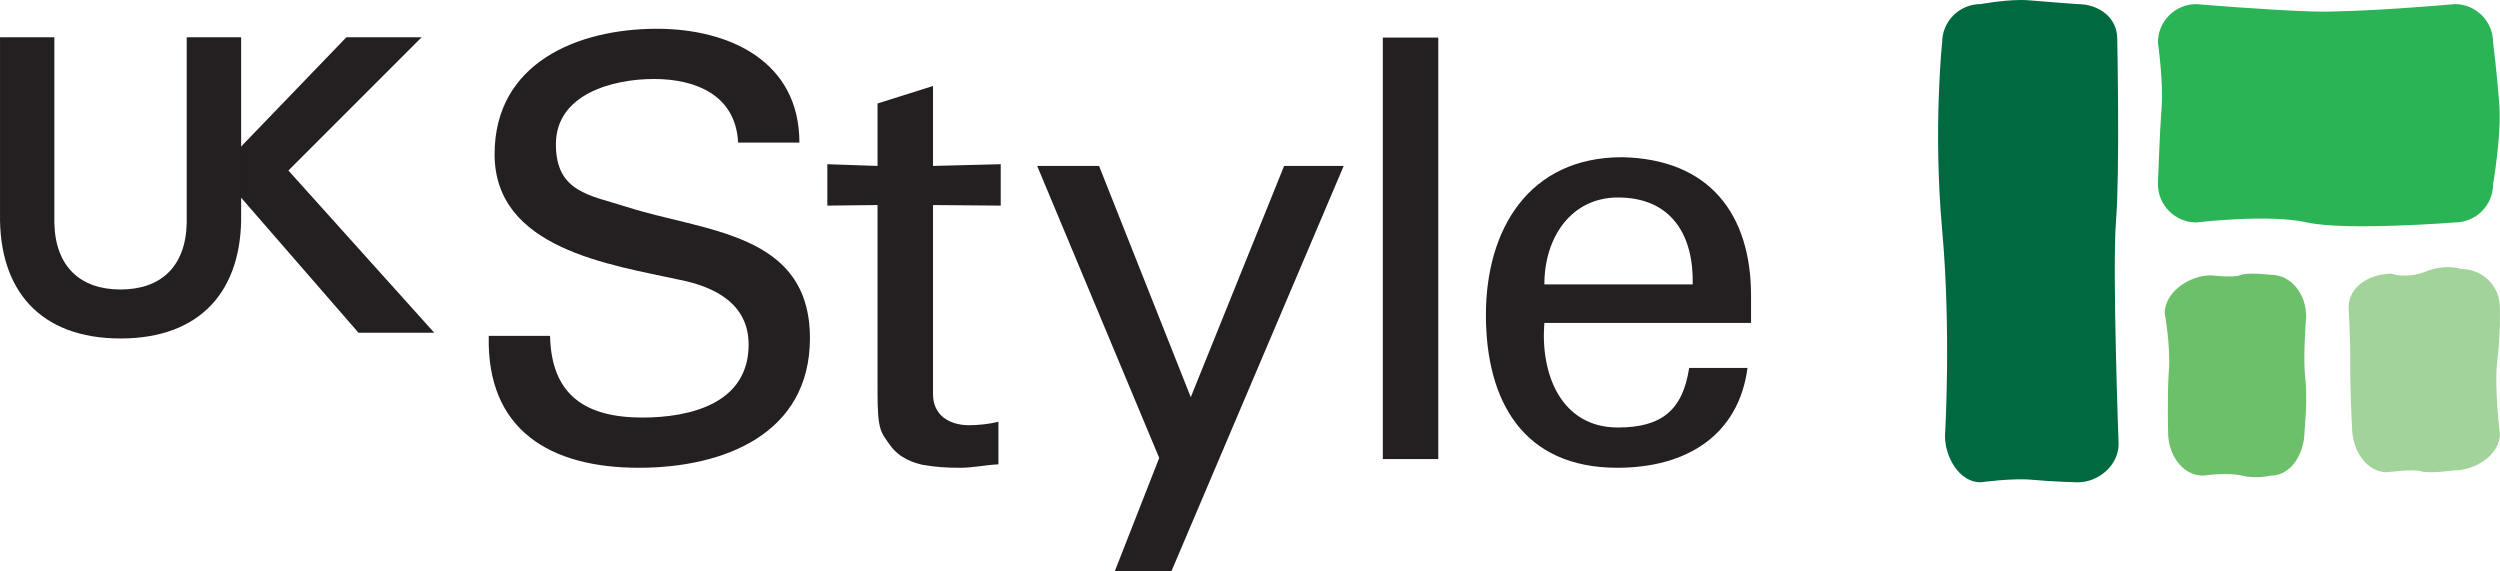
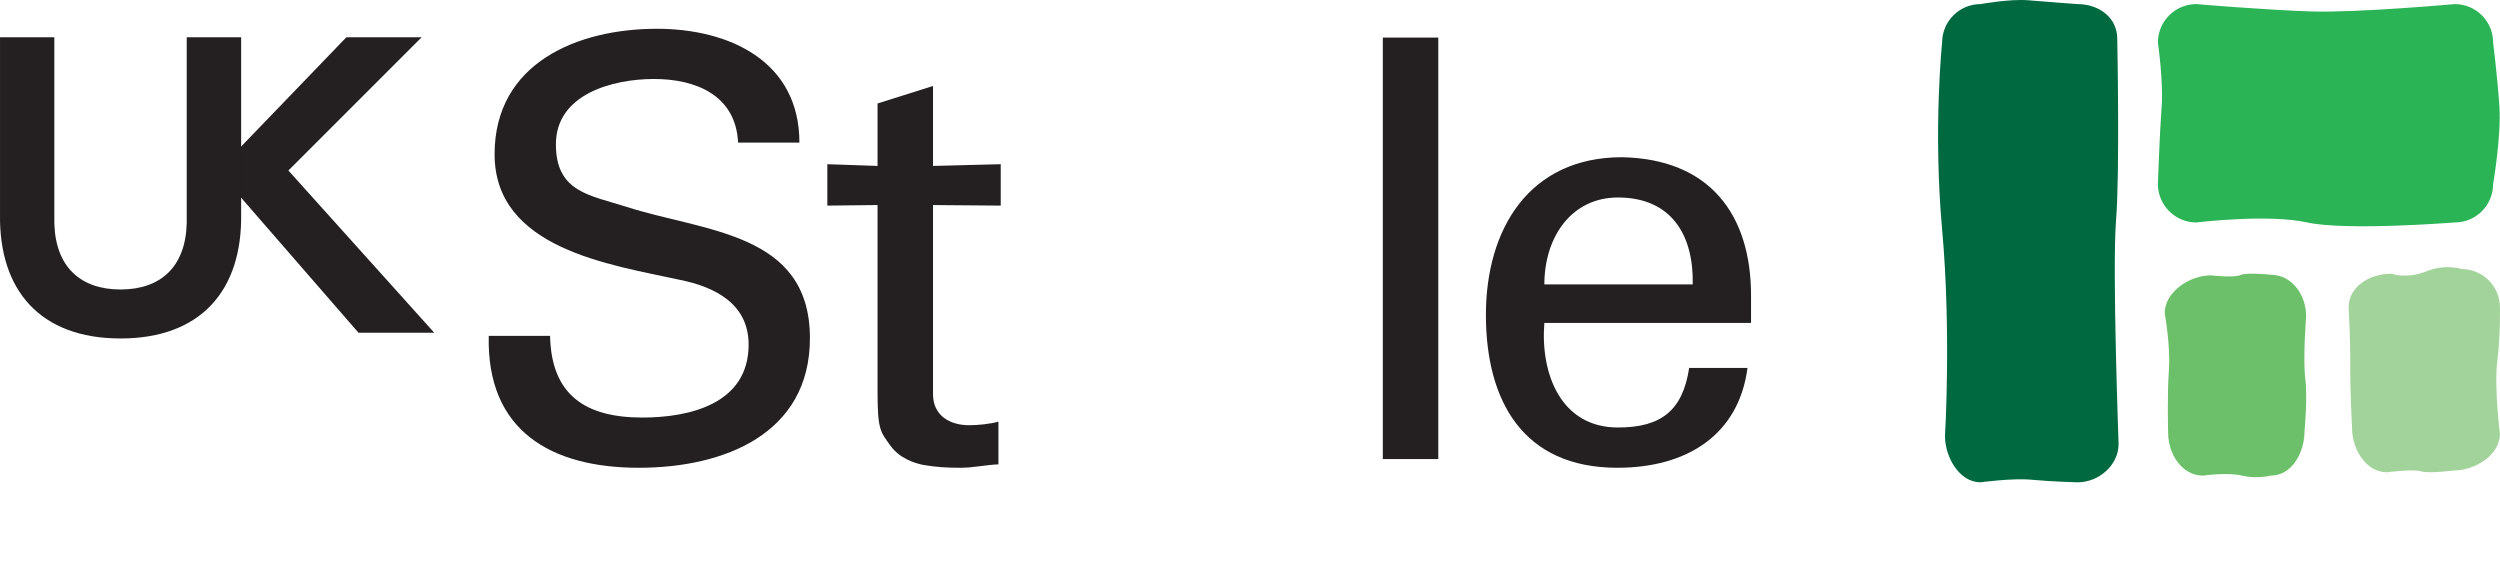
<svg xmlns="http://www.w3.org/2000/svg" xmlns:ns1="http://www.inkscape.org/namespaces/inkscape" width="534" height="122" id="svg2" version="1.1" ns1:version="0.47 r22583">
  <g ns1:label="Layer 1" ns1:groupmode="layer" id="layer1" transform="translate(-108.001,-384.026)">
    <path style="fill:#241f20;fill-rule:nonzero;stroke:none" d="m 212.4,455.77 c -0.49,20.204 13.218,28.172 32.053,28.172 18.202,0 36.548,-7.232 36.548,-27.681 0,-22.697 -22.574,-22.697 -39.163,-28.049 -7.865,-2.513 -15.097,-3.126 -15.097,-13.361 0,-10.725 12.114,-13.953 20.96,-13.953 8.968,0 17.467,3.493 17.957,13.585 l 13.095,0 c 0,-17.467 -15.097,-24.311 -30.439,-24.311 -16.834,0 -34.668,7.232 -34.668,26.803 0,20.204 24.699,23.575 39.551,26.823 7.477,1.491 14.709,5.107 14.709,13.83 0,12.605 -12.482,15.587 -22.697,15.587 -12.094,0 -19.448,-4.74 -19.714,-17.446 l -13.095,0" id="path5736" />
    <path style="fill:#241f20;fill-rule:nonzero;stroke:none" d="m 284.719,419.1 0,8.846 10.725,-0.123 0,39.796 c 0,8.355 0.633,8.601 2.737,11.583 2.002,2.758 5.128,3.739 6.987,4.127 2.881,0.49 5.107,0.613 7.988,0.613 2.737,0 5.352,-0.613 8.11,-0.735 l 0,-9.111 c -1.879,0.511 -4.372,0.756 -6.251,0.756 -4.229,0 -7.722,-2.125 -7.722,-6.619 l 0,-40.409 14.464,0.123 0,-8.846 -14.464,0.368 0,-17.079 -11.849,3.739 0,13.34 -10.725,-0.368" id="path5738" />
-     <path style="fill:#241f20;fill-rule:nonzero;stroke:none" d="m 395.016,419.468 -12.727,0 -19.939,49.398 -19.592,-49.398 -13.218,0 26.068,62.37 -9.479,24.188 12.094,0 36.793,-86.558" id="path5740" />
    <path style="fill:#241f20;fill-rule:nonzero;stroke:none" d="m 415.22,482.083 0,-90.031 -11.849,0 0,90.031 z" id="path5742" />
    <path style="fill:#241f20;fill-rule:evenodd;stroke:none" d="m 482.023,453.012 0,-5.863 c 0,-17.324 -8.846,-29.173 -27.559,-29.54 -19.837,0 -29.071,15.342 -29.071,33.667 0,18.468 7.988,32.666 28.07,32.666 14.975,0 25.945,-7.109 27.804,-21.328 l -12.462,0 c -1.369,9.111 -5.986,12.727 -15.22,12.727 -12.094,0 -16.588,-11.338 -15.71,-22.329 l 44.147,0 z m -44.147,-8.233 c 0,-10.215 5.863,-18.57 15.71,-18.57 11.481,0 16.221,8.11 15.976,18.57 l -31.686,0" id="path5744" />
    <path id="path5748" d="m 159.508,429.744 c 0.245,16.241 -8.539,26.578 -25.761,26.578 -17.222,0 -26.006,-10.358 -25.741,-26.599 l 0,-37.733 11.604,0 0,39.735 c 0.245,9.336 5.618,14.137 14.137,14.137 8.539,0 13.912,-4.821 14.137,-14.157 l 0,-39.714 11.624,0 0,37.753" style="fill:#241f20;fill-rule:nonzero;stroke:none" />
    <path style="fill:#241f20;fill-rule:nonzero;stroke:none" d="m 159.448,415.382 22.533,-23.391 16.078,0 -28.458,28.458 31.154,34.648 -16.18,0 -25.128,-28.907 0,-10.807" id="path5750" />
    <path id="path5754" d="m 531.052,384.902 c 0,0 6.19,-1.144 10.215,-0.817 4.004,0.347 10.521,0.817 10.521,0.817 4.515,0 8.458,2.86 8.458,7.395 0,0 0.572,28.744 -0.266,38.917 -0.817,10.194 0.552,47.641 0.552,47.641 0,4.535 -4.229,8.192 -8.744,8.192 0,0 -5.291,-0.123 -9.602,-0.531 -4.311,-0.429 -11.134,0.531 -11.134,0.531 -4.535,0 -7.6,-5.373 -7.6,-9.888 0,0 1.348,-22.472 -0.613,-44.086 -1.941,-21.594 0,-39.959 0,-39.959 0,-4.535 3.677,-8.212 8.212,-8.212" style="fill:#00693f;fill-rule:nonzero;stroke:none" />
    <path id="path5756" d="m 577.14,384.902 c 0,0 14.566,1.246 24.617,1.573 9.561,0.306 30.582,-1.573 30.582,-1.573 4.535,0 8.192,3.677 8.192,8.212 0,0 0.919,7.252 1.348,13.728 0.388,6.476 -1.348,16.486 -1.348,16.486 0,4.535 -3.657,8.213 -8.192,8.213 0,0 -23.187,1.839 -31.522,0 -8.315,-1.859 -23.677,0 -23.677,0 -4.535,0 -8.212,-3.677 -8.212,-8.213 0,0 0.388,-11.236 0.797,-16.486 0.409,-5.25 -0.797,-13.728 -0.797,-13.728 0,-4.535 3.677,-8.212 8.212,-8.212" style="fill:#2bb456;fill-rule:nonzero;stroke:none" />
    <path style="fill:#6cc069;fill-rule:nonzero;stroke:none" d="m 580.226,442.839 c 0,0 4.944,0.572 6.333,-0.061 1.369,-0.633 6.476,-0.061 6.476,-0.061 4.535,0 7.559,4.331 7.559,8.866 0,0 -0.715,9.03 -0.184,13.258 0.531,4.249 -0.163,11.277 -0.163,11.277 0,4.535 -2.676,9.5 -7.211,9.5 0,0 -3.024,0.756 -6.129,0 -3.126,-0.756 -8.335,0 -8.335,0 -4.515,0 -7.457,-4.617 -7.457,-9.152 0,0 -0.225,-8.172 0.163,-13.361 0.388,-5.189 -0.899,-12.176 -0.899,-12.176 0,-4.535 5.312,-8.09 9.847,-8.09" id="path5758" />
    <path style="fill:#a2d39a;fill-rule:nonzero;stroke:none" d="m 618.796,442.491 c 0,0 3.187,1.185 7.416,-0.49 4.208,-1.696 7.559,-0.511 7.559,-0.511 4.535,0 8.213,3.677 8.213,8.192 0,0 0.163,5.761 -0.552,11.379 -0.715,5.638 0.552,15.628 0.552,15.628 0,4.535 -5.291,7.824 -9.826,7.824 0,0 -5.291,0.715 -7.028,0.184 -1.736,-0.531 -7.252,0.204 -7.252,0.204 -4.535,0 -7.477,-4.944 -7.477,-9.479 0,0 -0.409,-7.375 -0.388,-13.361 0.041,-5.986 -0.347,-12.38 -0.347,-12.38 0,-4.515 4.597,-7.191 9.132,-7.191" id="path5760" />
  </g>
</svg>